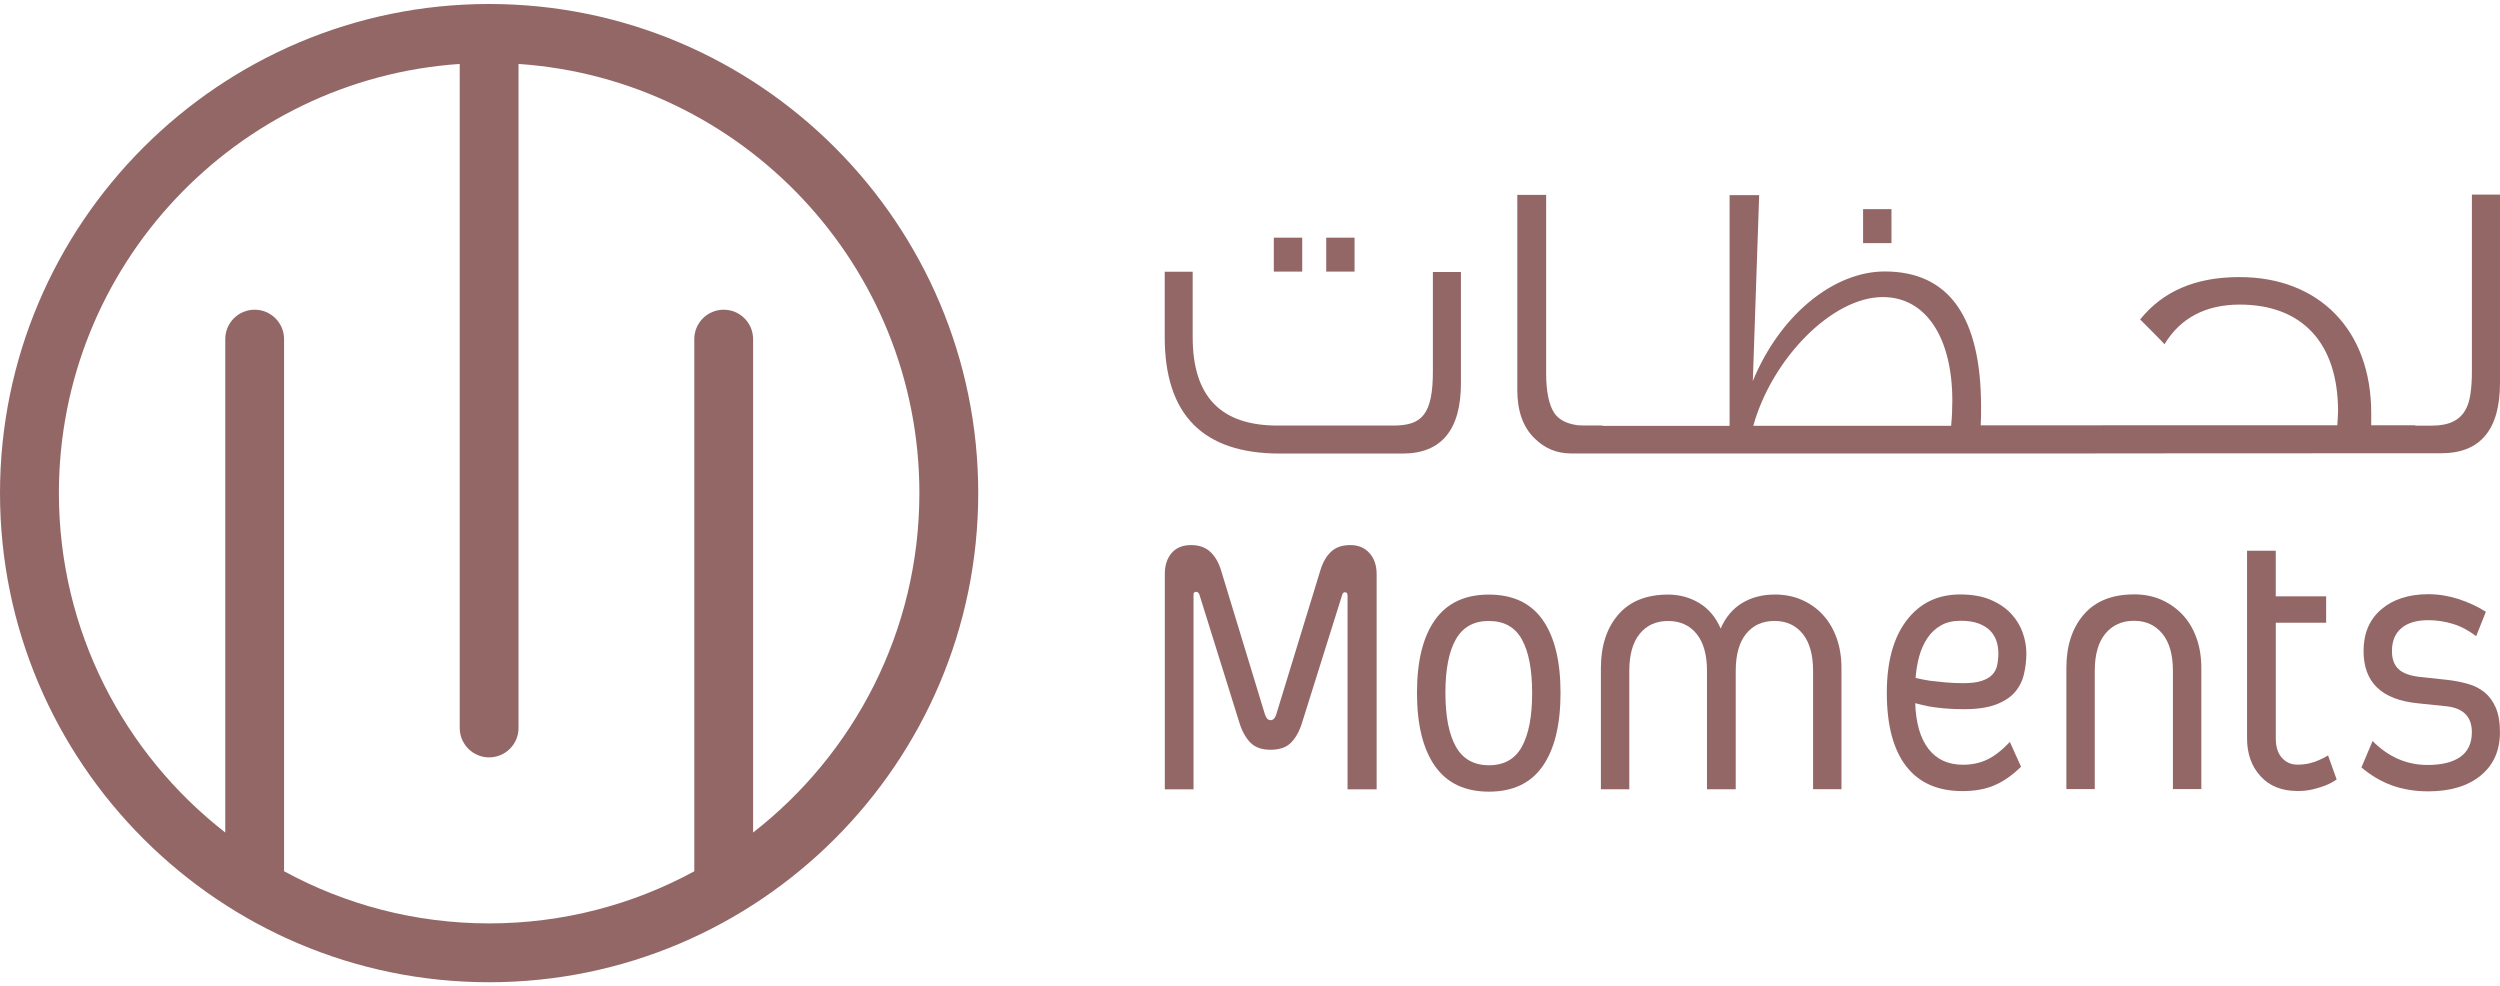
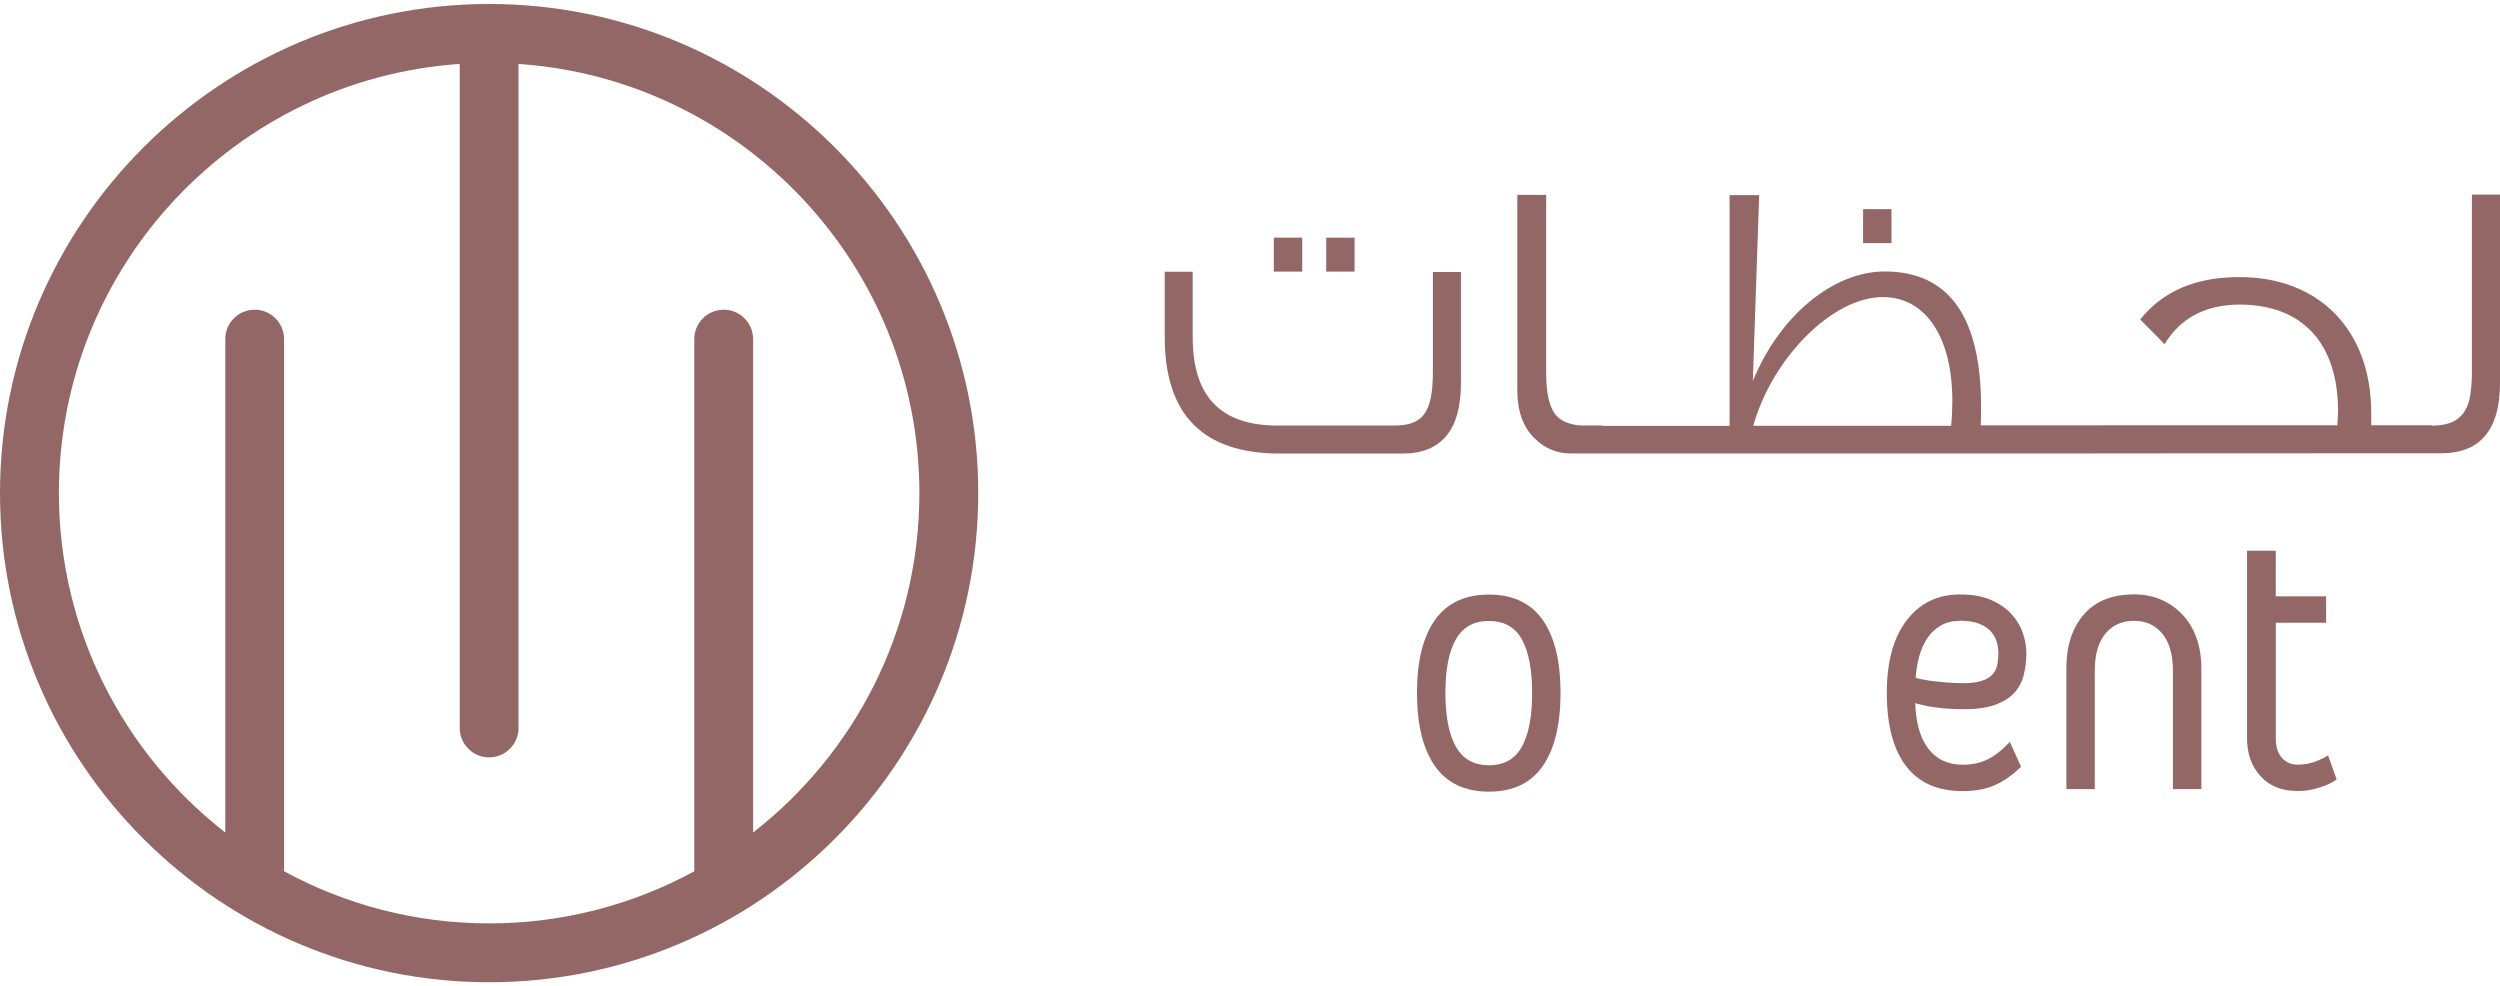
<svg xmlns="http://www.w3.org/2000/svg" fill="none" viewBox="0 0 109 43" height="43" width="109">
  <path fill="#946767" d="M21.326 0.174C9.568 0.174 0 9.742 0 21.5C0 33.258 9.568 42.826 21.326 42.826C33.084 42.826 42.651 33.258 42.651 21.5C42.651 9.742 33.086 0.174 21.326 0.174ZM32.835 36.3V14.784C32.835 14.077 32.26 13.503 31.553 13.503C30.845 13.503 30.271 14.077 30.271 14.784V37.988C27.611 39.436 24.564 40.26 21.328 40.26C18.091 40.26 15.045 39.436 12.385 37.986V14.784C12.385 14.077 11.81 13.503 11.103 13.503C10.395 13.503 9.821 14.077 9.821 14.784V36.298C5.412 32.863 2.568 27.508 2.568 21.498C2.566 11.587 10.295 3.45 20.044 2.788V31.74C20.044 32.448 20.618 33.022 21.326 33.022C22.033 33.022 22.608 32.448 22.608 31.74V2.788C32.356 3.45 40.085 11.587 40.085 21.5C40.085 27.51 37.242 32.865 32.833 36.3H32.835Z" />
  <path fill="#946767" d="M62.474 11.86V16.165C62.477 18.084 61.99 18.554 60.751 18.554H55.698C53.239 18.554 52.001 17.302 52.001 14.704V11.847H50.782V14.704C50.782 18.086 52.455 19.777 55.803 19.775H61.153C62.843 19.775 63.697 18.746 63.697 16.704V11.86H62.474ZM55.538 10.362V11.843H56.777V10.362H55.538ZM57.823 10.362V11.843H59.059V10.362H57.823ZM81.23 9.117V10.602H82.468V9.117H81.23Z" />
-   <path fill="#946767" d="M108.993 8.484H107.775V16.154C107.777 16.957 107.69 17.514 107.517 17.826C107.273 18.314 106.786 18.558 106.036 18.558H105.305V18.543H103.385V18.003C103.385 14.378 101.101 12.076 97.633 12.081C95.733 12.081 94.305 12.692 93.311 13.928C93.85 14.468 94.2 14.817 94.372 15.009C95.069 13.858 96.168 13.284 97.65 13.28C100.387 13.28 101.935 14.97 101.939 17.916C101.939 18.108 101.92 18.318 101.905 18.543H91.656L91.306 18.545H86.36C86.375 18.268 86.375 18.006 86.375 17.744C86.375 13.823 84.979 11.836 82.175 11.836C79.959 11.836 77.609 13.719 76.423 16.614L76.7 8.508H75.41V18.567H69.871V18.552C69.015 18.552 68.878 18.552 68.753 18.536C68.281 18.464 67.952 18.292 67.759 17.995C67.534 17.648 67.412 17.073 67.412 16.272V8.495L66.154 8.497V17.003C66.156 17.925 66.403 18.622 66.906 19.111C67.344 19.545 67.867 19.77 68.491 19.77H91.306L91.656 19.768L104.918 19.762H106.436C108.146 19.762 109 18.731 109 16.691V8.482L108.993 8.484ZM85.069 18.565H76.443C77.259 15.638 79.876 12.954 82.088 12.952C84.003 12.952 85.121 14.767 85.121 17.466C85.121 17.816 85.106 18.183 85.069 18.565Z" />
-   <path fill="#946767" d="M55.397 31.399C55.512 31.399 55.595 31.312 55.648 31.137L57.574 24.846C57.679 24.509 57.831 24.245 58.037 24.053C58.24 23.861 58.519 23.765 58.875 23.765C59.221 23.765 59.498 23.88 59.708 24.114C59.917 24.346 60.022 24.654 60.022 25.038V34.416H58.753V25.962C58.751 25.868 58.714 25.822 58.642 25.822C58.578 25.822 58.537 25.863 58.517 25.944L56.761 31.539C56.646 31.9 56.486 32.181 56.283 32.385C56.08 32.588 55.783 32.69 55.397 32.69C55.021 32.69 54.73 32.59 54.525 32.385C54.322 32.181 54.16 31.9 54.047 31.539L52.289 25.909C52.258 25.839 52.21 25.804 52.147 25.804C52.073 25.804 52.038 25.846 52.038 25.927V34.416H50.786V25.038C50.784 24.654 50.882 24.348 51.081 24.114C51.28 23.883 51.562 23.765 51.928 23.765C52.273 23.765 52.551 23.861 52.761 24.053C52.97 24.245 53.127 24.509 53.232 24.846L55.148 31.137C55.2 31.312 55.283 31.399 55.399 31.399H55.397Z" />
+   <path fill="#946767" d="M108.993 8.484H107.775V16.154C107.777 16.957 107.69 17.514 107.517 17.826C107.273 18.314 106.786 18.558 106.036 18.558V18.543H103.385V18.003C103.385 14.378 101.101 12.076 97.633 12.081C95.733 12.081 94.305 12.692 93.311 13.928C93.85 14.468 94.2 14.817 94.372 15.009C95.069 13.858 96.168 13.284 97.65 13.28C100.387 13.28 101.935 14.97 101.939 17.916C101.939 18.108 101.92 18.318 101.905 18.543H91.656L91.306 18.545H86.36C86.375 18.268 86.375 18.006 86.375 17.744C86.375 13.823 84.979 11.836 82.175 11.836C79.959 11.836 77.609 13.719 76.423 16.614L76.7 8.508H75.41V18.567H69.871V18.552C69.015 18.552 68.878 18.552 68.753 18.536C68.281 18.464 67.952 18.292 67.759 17.995C67.534 17.648 67.412 17.073 67.412 16.272V8.495L66.154 8.497V17.003C66.156 17.925 66.403 18.622 66.906 19.111C67.344 19.545 67.867 19.77 68.491 19.77H91.306L91.656 19.768L104.918 19.762H106.436C108.146 19.762 109 18.731 109 16.691V8.482L108.993 8.484ZM85.069 18.565H76.443C77.259 15.638 79.876 12.954 82.088 12.952C84.003 12.952 85.121 14.767 85.121 17.466C85.121 17.816 85.106 18.183 85.069 18.565Z" />
  <path fill="#946767" d="M64.918 34.516C63.872 34.516 63.088 34.145 62.566 33.402C62.042 32.659 61.782 31.596 61.78 30.213C61.78 28.831 62.04 27.77 62.564 27.032C63.086 26.293 63.87 25.924 64.916 25.924C65.962 25.924 66.744 26.293 67.262 27.029C67.779 27.767 68.039 28.827 68.039 30.209C68.039 31.591 67.781 32.655 67.264 33.4C66.746 34.145 65.964 34.516 64.918 34.516ZM64.918 27.073C64.259 27.073 63.778 27.342 63.475 27.875C63.171 28.41 63.02 29.187 63.02 30.211C63.02 31.233 63.173 32.015 63.477 32.555C63.781 33.094 64.261 33.365 64.921 33.365C65.58 33.365 66.058 33.094 66.355 32.555C66.652 32.013 66.803 31.233 66.801 30.211C66.801 29.189 66.65 28.41 66.353 27.877C66.056 27.342 65.578 27.075 64.918 27.075V27.073Z" />
-   <path fill="#946767" d="M77.371 25.92C77.81 25.92 78.207 25.999 78.563 26.156C78.919 26.313 79.225 26.529 79.48 26.809C79.736 27.088 79.935 27.425 80.077 27.82C80.219 28.215 80.288 28.652 80.288 29.128V34.409H79.05V29.251C79.05 28.543 78.897 28.001 78.594 27.63C78.29 27.259 77.882 27.073 77.371 27.073C76.849 27.073 76.434 27.259 76.132 27.632C75.829 28.004 75.678 28.545 75.678 29.253V34.411H74.425V29.253C74.425 28.545 74.272 28.004 73.968 27.632C73.665 27.261 73.252 27.075 72.73 27.075C72.208 27.075 71.793 27.261 71.492 27.634C71.188 28.006 71.037 28.547 71.037 29.255V34.413H69.799V29.133C69.799 28.167 70.048 27.392 70.55 26.805C71.053 26.217 71.78 25.924 72.73 25.924C73.232 25.924 73.686 26.049 74.095 26.298C74.503 26.547 74.811 26.916 75.021 27.405C75.231 26.918 75.538 26.549 75.947 26.298C76.355 26.049 76.831 25.922 77.375 25.922L77.371 25.92Z" />
  <path fill="#946767" d="M88.118 33.428C87.751 33.789 87.373 34.055 86.98 34.23C86.587 34.405 86.115 34.492 85.56 34.492C84.484 34.492 83.665 34.129 83.106 33.404C82.547 32.679 82.265 31.611 82.265 30.207C82.265 28.86 82.551 27.807 83.127 27.051C83.702 26.296 84.481 25.918 85.464 25.918C85.986 25.918 86.432 25.997 86.796 26.154C87.163 26.311 87.46 26.514 87.69 26.763C87.921 27.012 88.087 27.29 88.192 27.591C88.297 27.892 88.349 28.189 88.349 28.48C88.349 28.805 88.312 29.115 88.24 29.412C88.168 29.709 88.035 29.967 87.84 30.188C87.646 30.408 87.373 30.585 87.017 30.72C86.661 30.854 86.202 30.921 85.637 30.921C85.322 30.921 85.036 30.91 84.774 30.886C84.512 30.862 84.287 30.834 84.099 30.799C83.879 30.753 83.68 30.707 83.503 30.659C83.534 31.531 83.728 32.197 84.084 32.655C84.44 33.114 84.942 33.343 85.591 33.343C85.967 33.343 86.312 33.271 86.626 33.125C86.941 32.981 87.275 32.721 87.631 32.349L88.118 33.431V33.428ZM85.464 27.067C85.139 27.067 84.859 27.134 84.626 27.268C84.39 27.401 84.195 27.584 84.038 27.816C83.881 28.049 83.761 28.316 83.678 28.617C83.595 28.919 83.543 29.233 83.521 29.558C83.719 29.604 83.929 29.646 84.147 29.681C84.335 29.705 84.556 29.727 84.807 29.751C85.058 29.775 85.325 29.786 85.606 29.786C85.93 29.786 86.192 29.753 86.39 29.689C86.589 29.626 86.744 29.539 86.853 29.427C86.962 29.316 87.037 29.181 87.074 29.017C87.111 28.855 87.128 28.674 87.128 28.475C87.128 28.301 87.102 28.13 87.05 27.962C86.997 27.794 86.908 27.643 86.783 27.51C86.659 27.377 86.489 27.27 86.275 27.187C86.061 27.106 85.792 27.064 85.466 27.064L85.464 27.067Z" />
  <path fill="#946767" d="M93.042 25.914C93.481 25.914 93.879 25.992 94.235 26.149C94.591 26.307 94.899 26.523 95.161 26.802C95.423 27.082 95.624 27.418 95.766 27.814C95.908 28.209 95.978 28.646 95.978 29.122V34.402H94.739V29.244C94.739 28.536 94.582 27.995 94.274 27.624C93.966 27.252 93.556 27.067 93.042 27.067C92.52 27.067 92.103 27.252 91.795 27.626C91.487 27.997 91.332 28.539 91.332 29.246V34.404H90.094V29.124C90.094 28.159 90.345 27.383 90.852 26.796C91.359 26.208 92.088 25.916 93.04 25.916L93.042 25.914Z" />
  <path fill="#946767" d="M100.166 34.487C99.487 34.487 98.95 34.273 98.559 33.843C98.166 33.413 97.971 32.862 97.971 32.188V24.013H99.223V26.001H101.42V27.152H99.225V32.205C99.225 32.566 99.314 32.845 99.493 33.042C99.67 33.24 99.895 33.339 100.168 33.339C100.345 33.339 100.513 33.321 100.671 33.286C100.828 33.251 100.968 33.205 101.094 33.146C101.241 33.087 101.376 33.018 101.503 32.937L101.878 33.983C101.732 34.088 101.57 34.175 101.391 34.245C101.245 34.304 101.068 34.358 100.858 34.411C100.649 34.463 100.419 34.489 100.168 34.489L100.166 34.487Z" />
-   <path fill="#946767" d="M107.591 29.814C107.88 29.895 108.124 30.019 108.33 30.187C108.533 30.356 108.696 30.578 108.817 30.858C108.937 31.137 108.998 31.491 108.998 31.921C108.998 32.723 108.718 33.354 108.159 33.813C107.6 34.271 106.838 34.501 105.877 34.503C105.292 34.503 104.761 34.415 104.285 34.243C103.809 34.068 103.368 33.808 102.959 33.459L103.444 32.308C104.134 33.005 104.936 33.354 105.844 33.352C106.471 33.352 106.949 33.232 107.279 32.994C107.609 32.756 107.773 32.398 107.773 31.921C107.773 31.236 107.386 30.858 106.613 30.788L105.436 30.666C103.846 30.515 103.051 29.755 103.051 28.384C103.051 27.617 103.307 27.012 103.82 26.571C104.333 26.13 105.017 25.909 105.875 25.907C106.314 25.907 106.751 25.977 107.185 26.117C107.62 26.256 108.019 26.442 108.384 26.674L107.961 27.737C107.626 27.482 107.284 27.302 106.934 27.198C106.585 27.093 106.231 27.04 105.875 27.04C105.362 27.04 104.971 27.156 104.698 27.39C104.425 27.623 104.289 27.953 104.289 28.384C104.289 28.733 104.385 28.997 104.58 29.176C104.772 29.358 105.091 29.469 105.53 29.517L106.674 29.639C106.997 29.674 107.303 29.733 107.591 29.814Z" />
</svg>